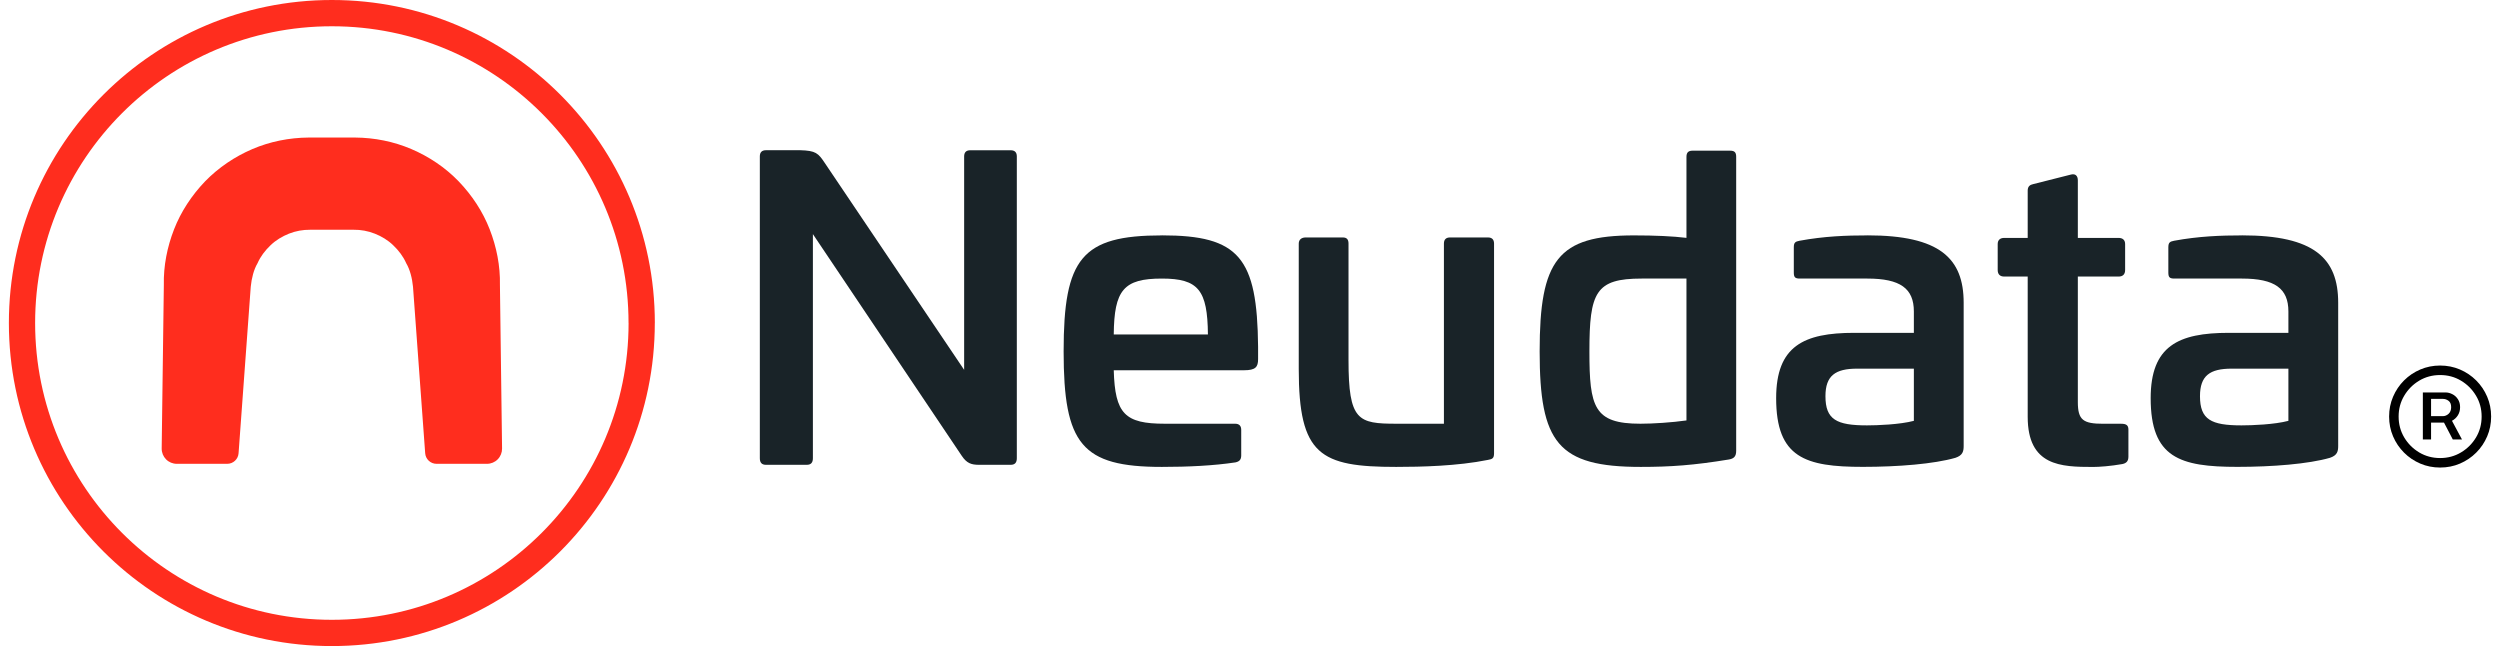
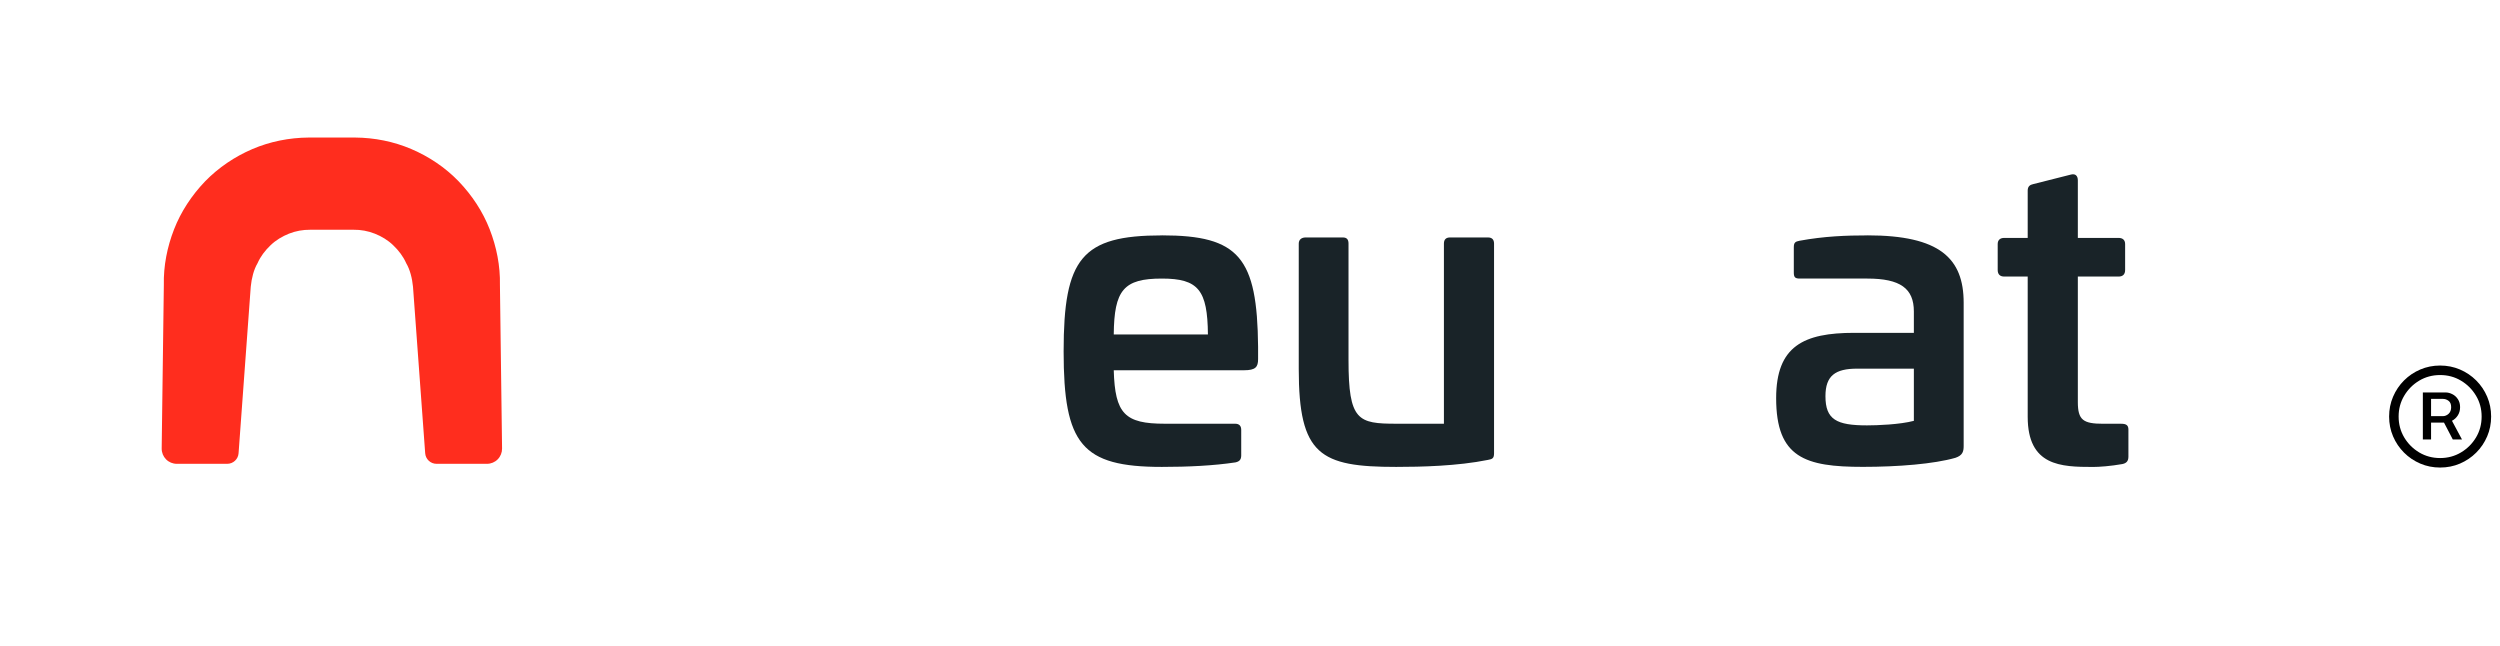
<svg xmlns="http://www.w3.org/2000/svg" width="178" height="46" viewBox="0 0 178 46" fill="none">
-   <path d="M69.087 10.698C68.793 10.698 68.647 10.845 68.647 11.138V26.333L58.725 11.604C58.256 10.901 58.08 10.725 56.969 10.695H54.54C54.247 10.695 54.1 10.842 54.1 11.135V32.626C54.1 32.948 54.247 33.095 54.54 33.095H57.438C57.731 33.095 57.878 32.948 57.878 32.626V16.669L68.474 32.45C68.826 32.977 69.148 33.095 69.705 33.095H71.958C72.251 33.095 72.398 32.948 72.398 32.626V11.138C72.398 10.845 72.251 10.698 71.958 10.698H69.09H69.087Z" fill="#192328" />
  <path d="M82.725 16.76C77.016 16.76 75.73 18.398 75.73 25.017C75.73 31.635 77.016 33.244 82.725 33.244C84.597 33.244 86.414 33.156 87.964 32.922C88.228 32.863 88.375 32.746 88.375 32.423V30.609C88.375 30.316 88.228 30.169 87.935 30.169H82.93C80.09 30.169 79.387 29.466 79.299 26.362H88.58C89.4 26.362 89.576 26.128 89.576 25.571V24.691C89.518 18.337 88.228 16.757 82.728 16.757L82.725 16.76ZM82.725 19.834C85.33 19.834 85.975 20.655 86.004 23.815H79.299C79.328 20.652 80.002 19.834 82.725 19.834Z" fill="#192328" />
  <path d="M103.247 16.906C102.954 16.906 102.807 17.053 102.807 17.346V30.169H99.44C96.688 30.169 96.014 29.964 96.014 25.632V17.346C96.014 17.053 95.897 16.906 95.604 16.906H92.97C92.677 16.906 92.471 17.053 92.471 17.346V26.277C92.471 32.397 93.995 33.244 99.408 33.244C101.163 33.244 103.768 33.185 105.937 32.746C106.23 32.687 106.376 32.658 106.376 32.277V17.346C106.376 17.053 106.23 16.906 105.937 16.906H103.244H103.247Z" fill="#192328" />
-   <path d="M120.516 10.728C120.223 10.728 120.076 10.845 120.076 11.167V16.936C119.109 16.818 117.852 16.76 116.328 16.76C110.913 16.76 109.623 18.515 109.623 25.017C109.623 31.518 110.913 33.244 116.823 33.244C118.93 33.244 120.601 33.127 123.089 32.717C123.44 32.658 123.616 32.511 123.616 32.101V11.167C123.616 10.845 123.499 10.728 123.177 10.728H120.513H120.516ZM120.076 19.834V29.935C119.051 30.081 117.705 30.169 116.797 30.169C113.489 30.169 113.166 28.997 113.166 25.017C113.166 20.802 113.606 19.834 116.885 19.834H120.076Z" fill="#192328" />
  <path d="M132.958 16.76C131.464 16.76 129.884 16.818 128.129 17.141C127.836 17.2 127.719 17.258 127.719 17.61V19.395C127.719 19.747 127.807 19.834 128.158 19.834H132.958C135.3 19.834 136.267 20.538 136.267 22.176V23.698H132.024C128.422 23.698 126.462 24.636 126.462 28.352C126.462 32.596 128.539 33.241 132.639 33.241C135.127 33.241 137.703 33.036 139.227 32.596C139.754 32.42 139.813 32.127 139.813 31.746V21.558C139.813 18.395 138.116 16.757 132.964 16.757L132.958 16.76ZM136.267 26.245V29.964C135.27 30.228 133.662 30.287 132.929 30.287C130.763 30.287 129.972 29.876 129.972 28.209C129.972 26.746 130.676 26.248 132.226 26.248H136.264L136.267 26.245Z" fill="#192328" />
  <path d="M144.783 13.102C144.519 13.16 144.372 13.278 144.372 13.571V16.939H142.705C142.412 16.939 142.236 17.085 142.236 17.378V19.222C142.236 19.544 142.412 19.691 142.705 19.691H144.372V29.674C144.372 33.188 146.743 33.247 149.026 33.247C149.465 33.247 150.283 33.188 151.104 33.042C151.397 32.983 151.543 32.837 151.543 32.514V30.583C151.543 30.29 151.397 30.172 151.045 30.172H149.756C148.32 30.172 147.942 29.909 147.942 28.622V19.691H150.84C151.133 19.691 151.309 19.544 151.309 19.222V17.378C151.309 17.085 151.133 16.939 150.84 16.939H147.942V12.841C147.942 12.518 147.766 12.343 147.443 12.431L144.78 13.105L144.783 13.102Z" fill="#192328" />
-   <path d="M159.625 16.76C158.134 16.76 156.551 16.818 154.796 17.141C154.503 17.2 154.386 17.258 154.386 17.61V19.395C154.386 19.747 154.473 19.834 154.825 19.834H159.625C161.967 19.834 162.934 20.538 162.934 22.176V23.698H158.69C155.089 23.698 153.128 24.636 153.128 28.352C153.128 32.596 155.206 33.241 159.306 33.241C161.794 33.241 164.37 33.036 165.893 32.596C166.421 32.42 166.479 32.127 166.479 31.746V21.558C166.479 18.395 164.783 16.757 159.628 16.757L159.625 16.76ZM162.934 26.245V29.964C161.937 30.228 160.328 30.287 159.596 30.287C157.43 30.287 156.639 29.876 156.639 28.209C156.639 26.746 157.342 26.248 158.893 26.248H162.931L162.934 26.245Z" fill="#192328" />
-   <path fill-rule="evenodd" clip-rule="evenodd" d="M46.625 23C46.625 10.297 36.327 0 23.627 0C10.926 0 0.632 10.297 0.632 23C0.632 35.703 10.926 46 23.627 46C36.327 46 46.622 35.703 46.622 23H46.625ZM44.755 23C44.755 34.672 35.296 44.13 23.63 44.13C11.964 44.13 2.501 34.672 2.501 23C2.501 11.329 11.961 1.87 23.627 1.87C35.293 1.87 44.752 11.332 44.752 23H44.755Z" fill="#FF2D1E" />
  <path fill-rule="evenodd" clip-rule="evenodd" d="M22.091 16.358C21.567 16.355 21.051 16.446 20.573 16.637C20.093 16.83 19.638 17.1 19.26 17.466C18.873 17.835 18.548 18.261 18.337 18.741C18.071 19.187 17.912 19.814 17.854 20.412C17.406 26.497 17.117 30.45 16.986 32.271C16.957 32.696 16.602 33.024 16.177 33.024H12.588C12.3 33.024 12.025 32.91 11.823 32.705C11.621 32.5 11.509 32.224 11.512 31.934C11.553 28.853 11.665 20.298 11.665 20.298C11.635 18.926 11.905 17.581 12.394 16.326C12.887 15.063 13.646 13.914 14.601 12.914C15.568 11.921 16.72 11.15 17.971 10.613C19.225 10.077 20.591 9.804 21.98 9.793H23.63H25.279C26.671 9.804 28.034 10.077 29.288 10.613C30.54 11.147 31.694 11.918 32.658 12.914C33.614 13.911 34.373 15.063 34.865 16.326C35.354 17.581 35.624 18.926 35.595 20.298C35.595 20.298 35.706 28.85 35.747 31.934C35.75 32.221 35.639 32.5 35.436 32.705C35.234 32.91 34.959 33.024 34.672 33.024H31.082C30.657 33.024 30.305 32.696 30.273 32.271C30.14 30.45 29.851 26.497 29.405 20.412C29.347 19.814 29.189 19.19 28.922 18.741C28.711 18.261 28.386 17.835 27.999 17.466C27.621 17.097 27.167 16.827 26.686 16.637C26.208 16.446 25.693 16.352 25.168 16.358H23.633H22.097H22.091Z" fill="#FF2D1E" />
  <path d="M172.507 31.292V27.942H174.114C174.283 27.942 174.446 27.983 174.604 28.064C174.764 28.143 174.896 28.261 174.999 28.419C175.105 28.573 175.158 28.764 175.158 28.991C175.158 29.218 175.103 29.414 174.994 29.581C174.888 29.744 174.752 29.87 174.586 29.957C174.422 30.045 174.253 30.089 174.077 30.089H172.833V29.631H173.923C174.077 29.631 174.215 29.576 174.336 29.467C174.46 29.355 174.522 29.196 174.522 28.991C174.522 28.779 174.46 28.627 174.336 28.537C174.215 28.446 174.082 28.401 173.937 28.401H173.092V31.292H172.507ZM174.459 29.735L175.294 31.292H174.64L173.828 29.735H174.459ZM173.737 33.289C173.234 33.289 172.764 33.196 172.325 33.008C171.886 32.82 171.5 32.56 171.167 32.227C170.835 31.894 170.574 31.509 170.387 31.07C170.199 30.631 170.105 30.16 170.105 29.658C170.105 29.155 170.199 28.685 170.387 28.246C170.574 27.807 170.835 27.421 171.167 27.088C171.5 26.756 171.886 26.495 172.325 26.308C172.764 26.12 173.234 26.026 173.737 26.026C174.239 26.026 174.71 26.12 175.149 26.308C175.587 26.495 175.973 26.756 176.306 27.088C176.639 27.421 176.899 27.807 177.087 28.246C177.275 28.685 177.368 29.155 177.368 29.658C177.368 30.16 177.275 30.631 177.087 31.07C176.899 31.509 176.639 31.894 176.306 32.227C175.973 32.56 175.587 32.82 175.149 33.008C174.71 33.196 174.239 33.289 173.737 33.289ZM173.737 32.613C174.282 32.613 174.776 32.48 175.221 32.214C175.669 31.947 176.026 31.592 176.293 31.147C176.559 30.699 176.692 30.203 176.692 29.658C176.692 29.113 176.559 28.618 176.293 28.174C176.026 27.726 175.669 27.369 175.221 27.102C174.776 26.836 174.282 26.703 173.737 26.703C173.192 26.703 172.696 26.836 172.248 27.102C171.803 27.369 171.447 27.726 171.181 28.174C170.915 28.618 170.782 29.113 170.782 29.658C170.782 30.203 170.915 30.699 171.181 31.147C171.447 31.592 171.803 31.947 172.248 32.214C172.696 32.48 173.192 32.613 173.737 32.613Z" fill="black" />
</svg>